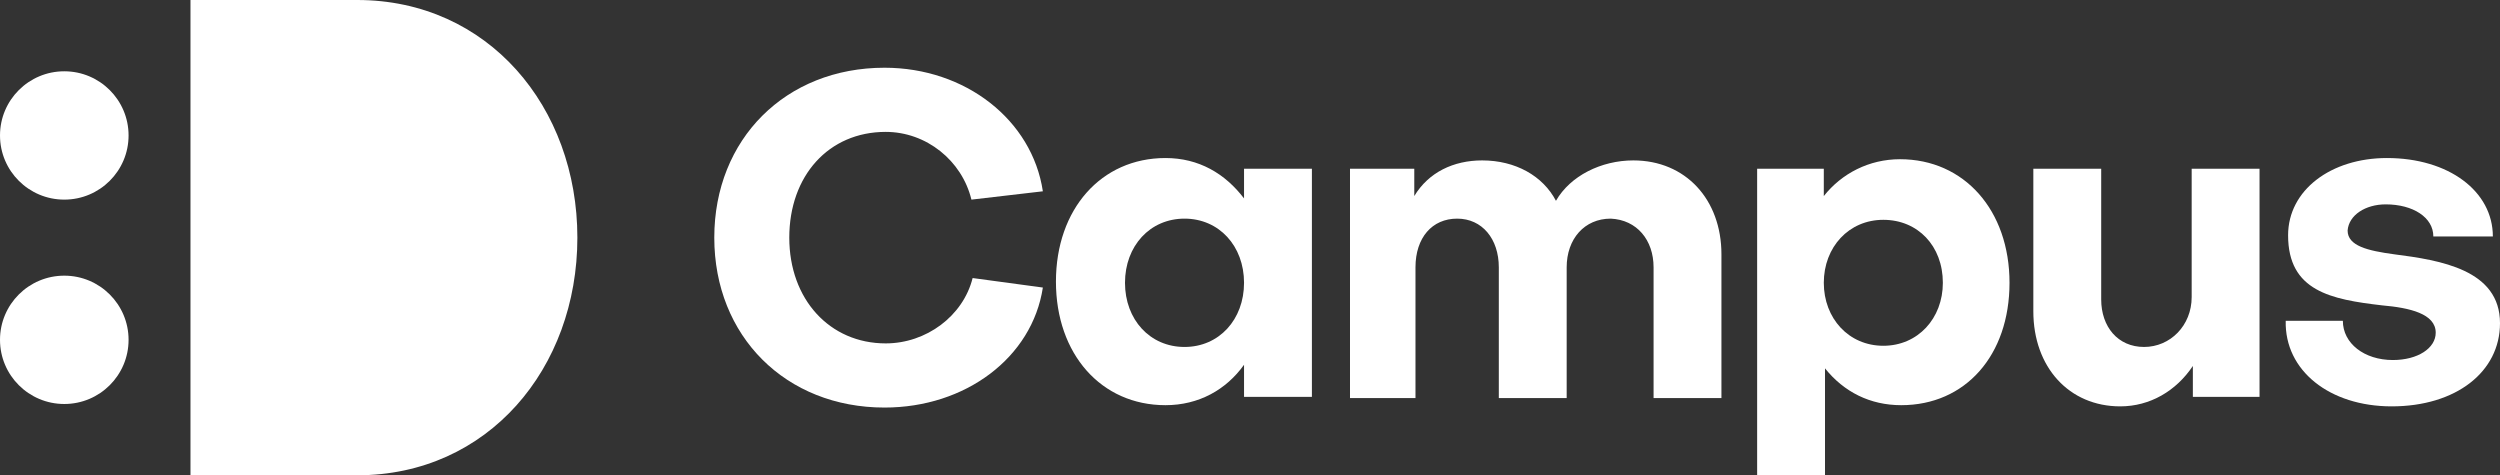
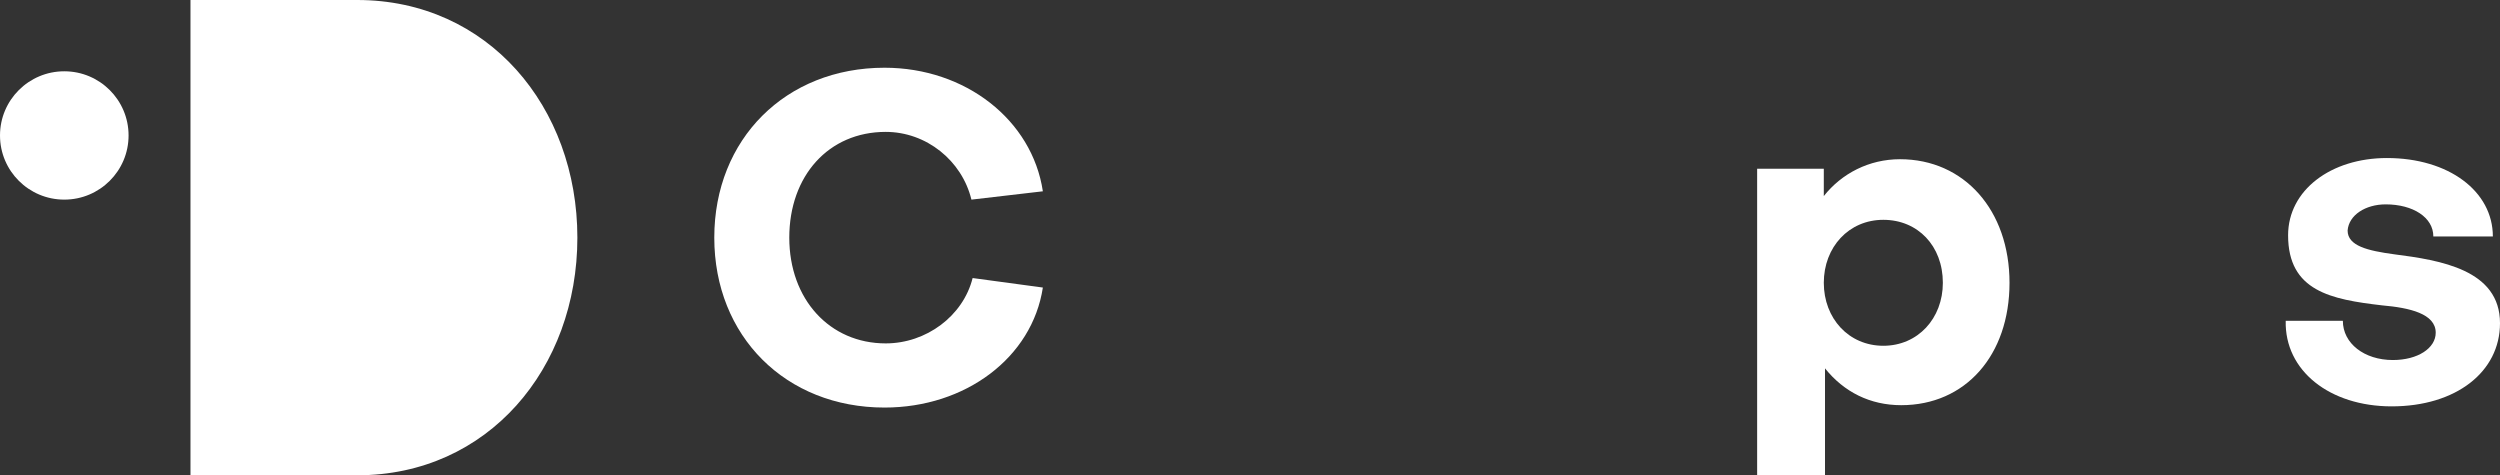
<svg xmlns="http://www.w3.org/2000/svg" width="263" height="50" viewBox="0 0 263 50" fill="none">
  <rect x="0" y="0" width="263" height="50" fill="#333333" stroke="none" />
  <g clip-path="url(#clip0_1_14)">
    <path d="M102.32 29.25L109.709 30.25C108.581 37.625 101.568 42.875 93.052 42.875C82.657 42.875 75.143 35.375 75.143 25C75.143 14.625 82.657 7.125 93.052 7.125C101.568 7.125 108.581 12.625 109.709 20.125L102.194 21C101.192 16.875 97.435 13.875 93.177 13.875C87.166 13.875 83.033 18.5 83.033 25C83.033 31.5 87.291 36.125 93.177 36.125C97.435 36.125 101.318 33.25 102.32 29.25Z" fill="white" />
-     <path d="M130.873 17.75H138.012V41.75H130.873V38.375C128.994 41 126.114 42.625 122.607 42.625C115.844 42.625 111.085 37.25 111.085 29.625C111.085 22 115.844 16.625 122.607 16.625C126.114 16.625 128.869 18.25 130.873 20.875V17.75ZM130.873 29.75C130.873 25.875 128.243 23 124.611 23C120.979 23 118.349 25.875 118.349 29.75C118.349 33.625 120.979 36.5 124.611 36.5C128.243 36.5 130.873 33.625 130.873 29.75Z" fill="white" />
-     <path d="M142.02 41.75V17.75H148.783V20.625C150.286 18.125 152.916 16.875 155.922 16.875C159.429 16.875 162.309 18.5 163.687 21.125C165.189 18.5 168.446 16.875 171.827 16.875C177.338 16.875 181.095 21 181.095 26.75V41.875H173.956V28.125C173.956 25.25 172.203 23.125 169.448 23C166.692 23 164.814 25.125 164.814 28.125V41.875H157.675V28.125C157.675 25.125 155.922 23 153.292 23C150.662 23 148.909 25 148.909 28.125V41.875H142.02V41.75Z" fill="white" />
    <path d="M200.005 42.625C196.749 42.625 193.993 41.25 191.99 38.75V50H184.851V17.75H191.864V20.625C193.743 18.25 196.623 16.75 199.88 16.75C206.642 16.75 211.401 22.125 211.401 29.75C211.401 37.375 206.768 42.625 200.005 42.625ZM204.388 29.75C204.388 25.875 201.758 23.125 198.126 23.125C194.494 23.125 191.864 26 191.864 29.75C191.864 33.5 194.494 36.375 198.126 36.375C201.758 36.375 204.388 33.5 204.388 29.75Z" fill="white" />
-     <path d="M230.689 41.75V38.5C228.936 41.125 226.181 42.75 223.05 42.75C217.665 42.75 213.907 38.625 213.907 32.75V17.75H221.046V31.5C221.046 34.375 222.799 36.5 225.555 36.5C228.31 36.5 230.564 34.25 230.564 31.25V17.75H237.703V41.75H230.689Z" fill="white" />
    <path d="M251.603 42.75C245.091 42.75 240.332 39 240.457 33.75H246.469C246.469 36.125 248.723 37.875 251.729 37.875C254.359 37.875 256.237 36.625 256.237 35C256.237 33 253.482 32.375 250.601 32.125C245.216 31.5 240.708 30.625 240.708 24.75C240.708 20 245.216 16.625 251.102 16.625C257.615 16.625 262.249 20.125 262.249 24.875H255.987C255.987 22.875 253.858 21.5 250.977 21.5C248.848 21.5 247.095 22.625 246.969 24.25C246.969 25.875 249.099 26.375 251.854 26.75C256.738 27.375 263 28.375 263 34C263 39.125 258.366 42.75 251.603 42.75Z" fill="white" />
    <path d="M60.74 25C60.74 38.75 51.348 50 37.571 50H20.038V0H37.571C51.348 0 60.74 11.25 60.74 25Z" fill="white" />
    <path d="M6.763 21C10.498 21 13.526 17.978 13.526 14.25C13.526 10.522 10.498 7.5 6.763 7.5C3.028 7.5 0 10.522 0 14.25C0 17.978 3.028 21 6.763 21Z" fill="white" />
-     <path d="M6.763 42.5C10.498 42.5 13.526 39.478 13.526 35.75C13.526 32.022 10.498 29 6.763 29C3.028 29 0 32.022 0 35.75C0 39.478 3.028 42.5 6.763 42.5Z" fill="white" />
  </g>
  <defs>
    <clipPath id="clip0_1_14">
      <rect width="263" height="50" fill="white" />
    </clipPath>
  </defs>
</svg>